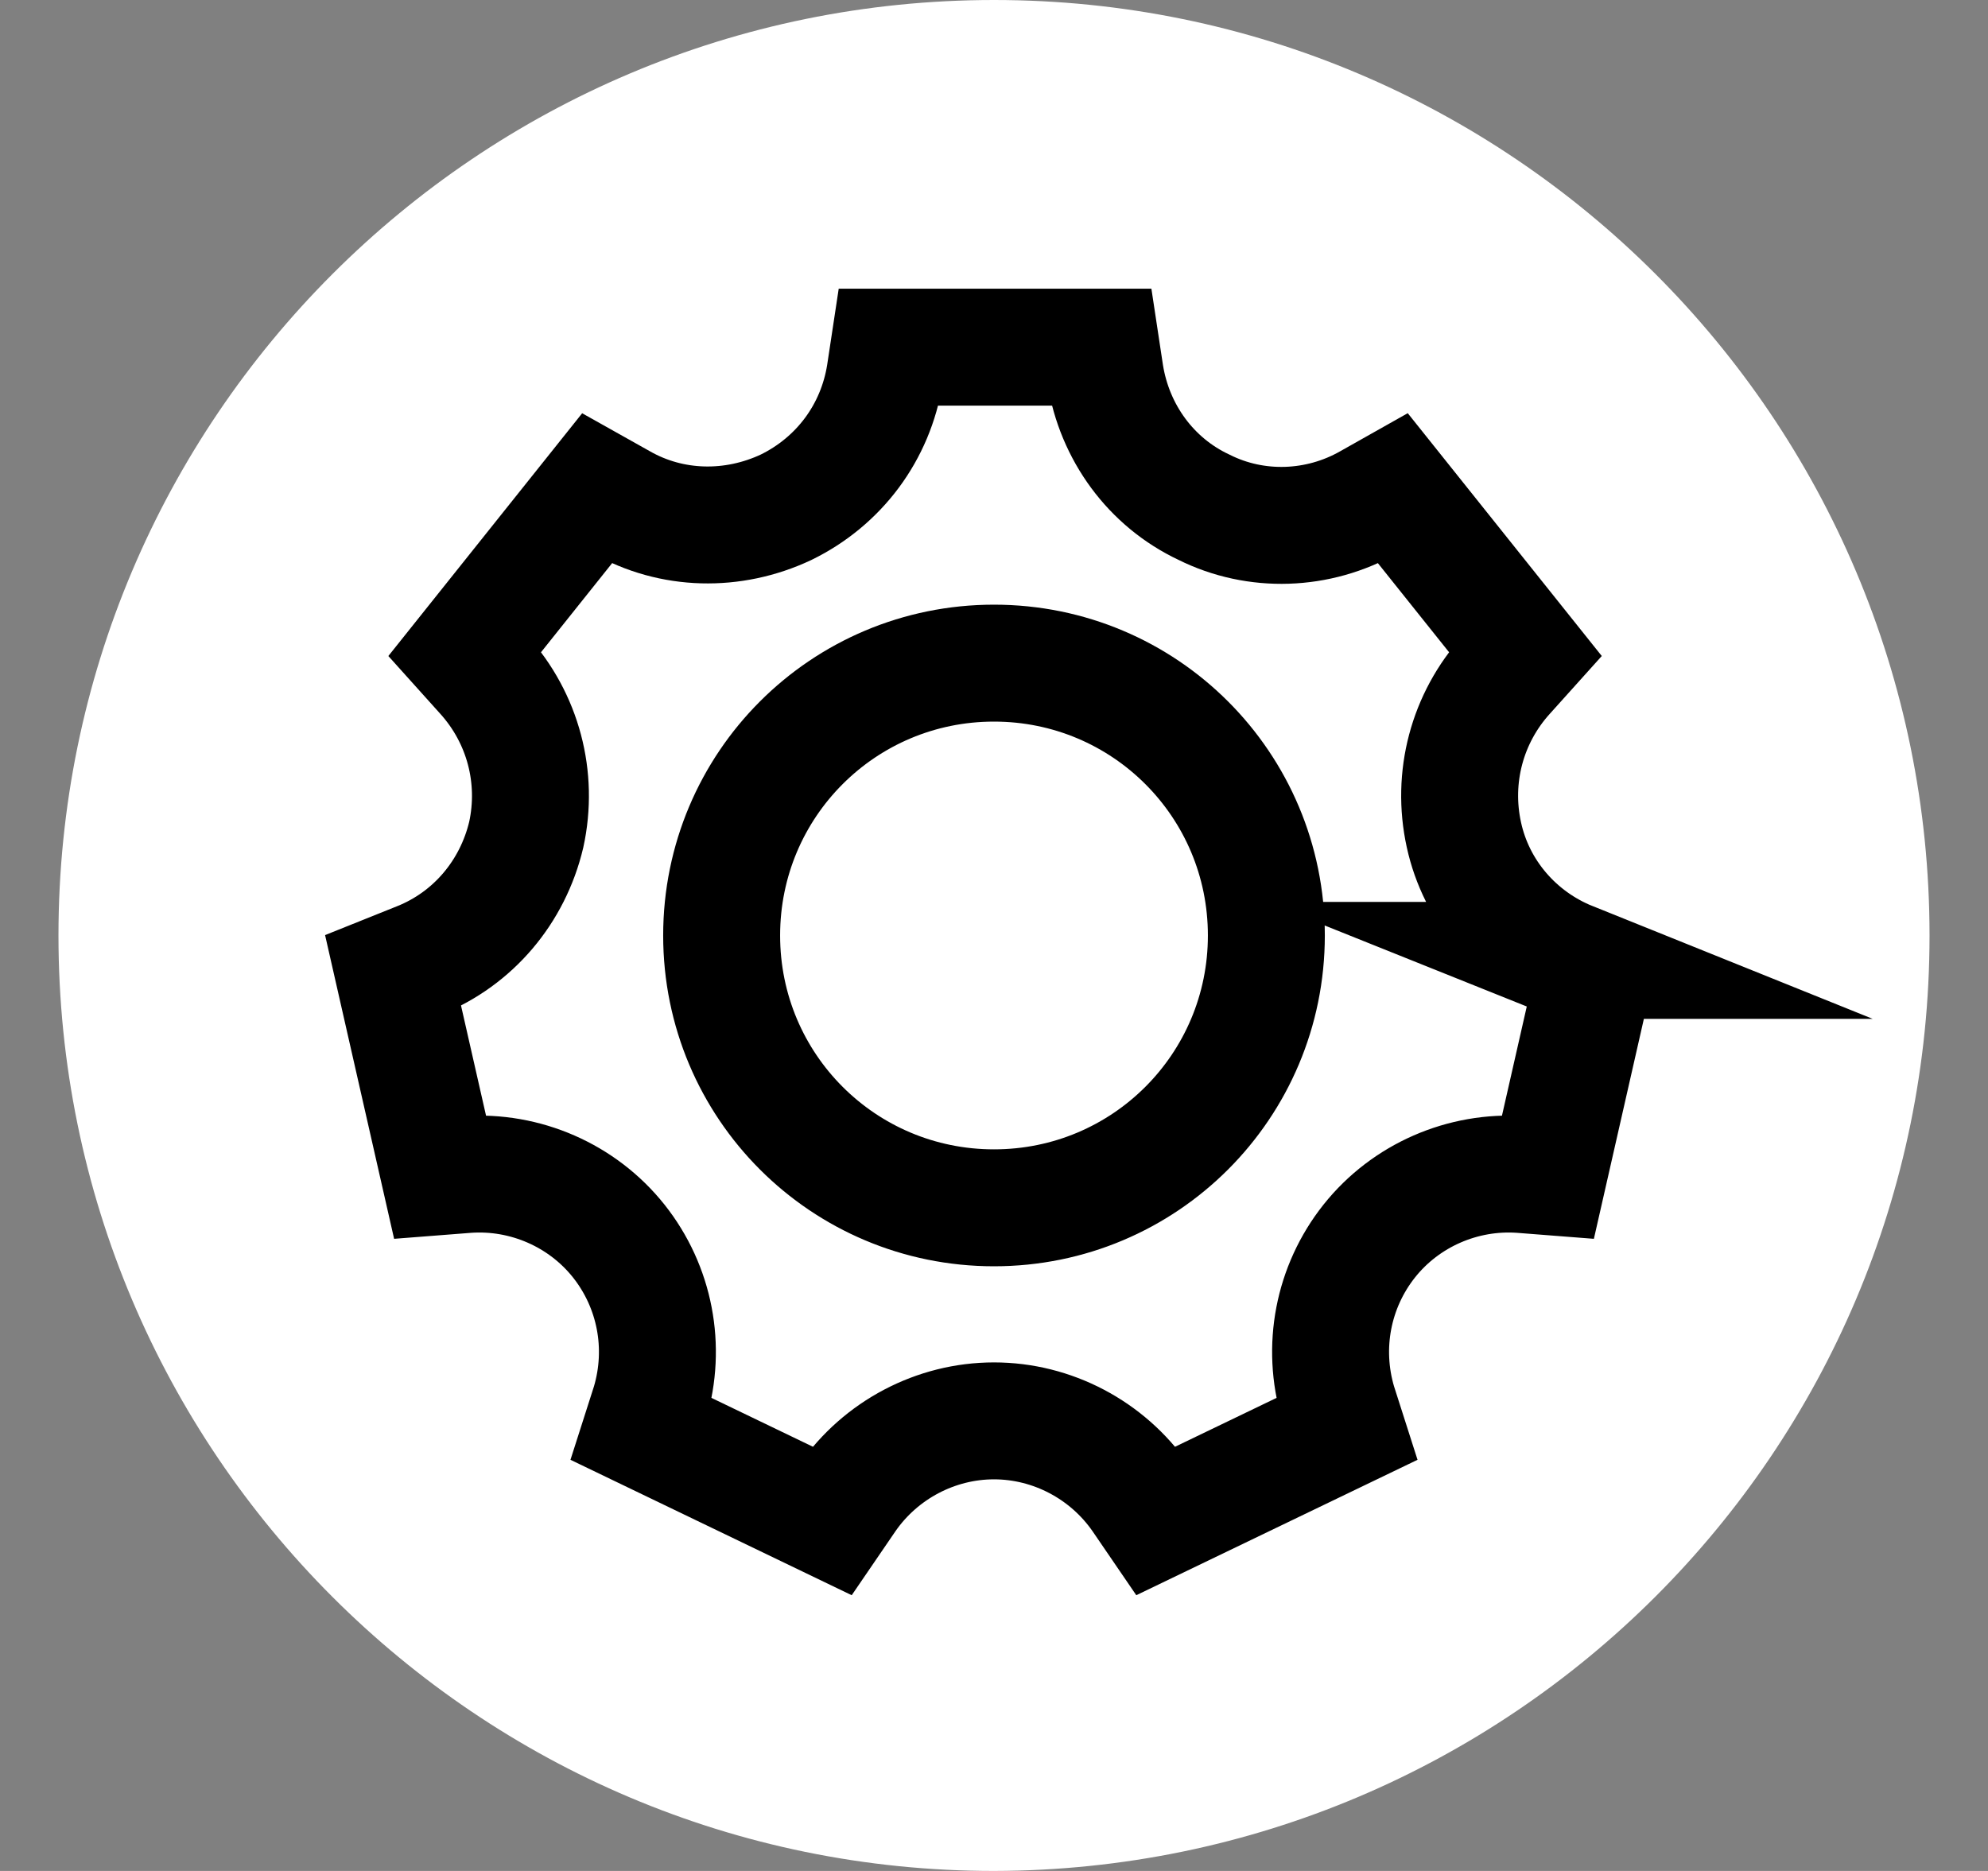
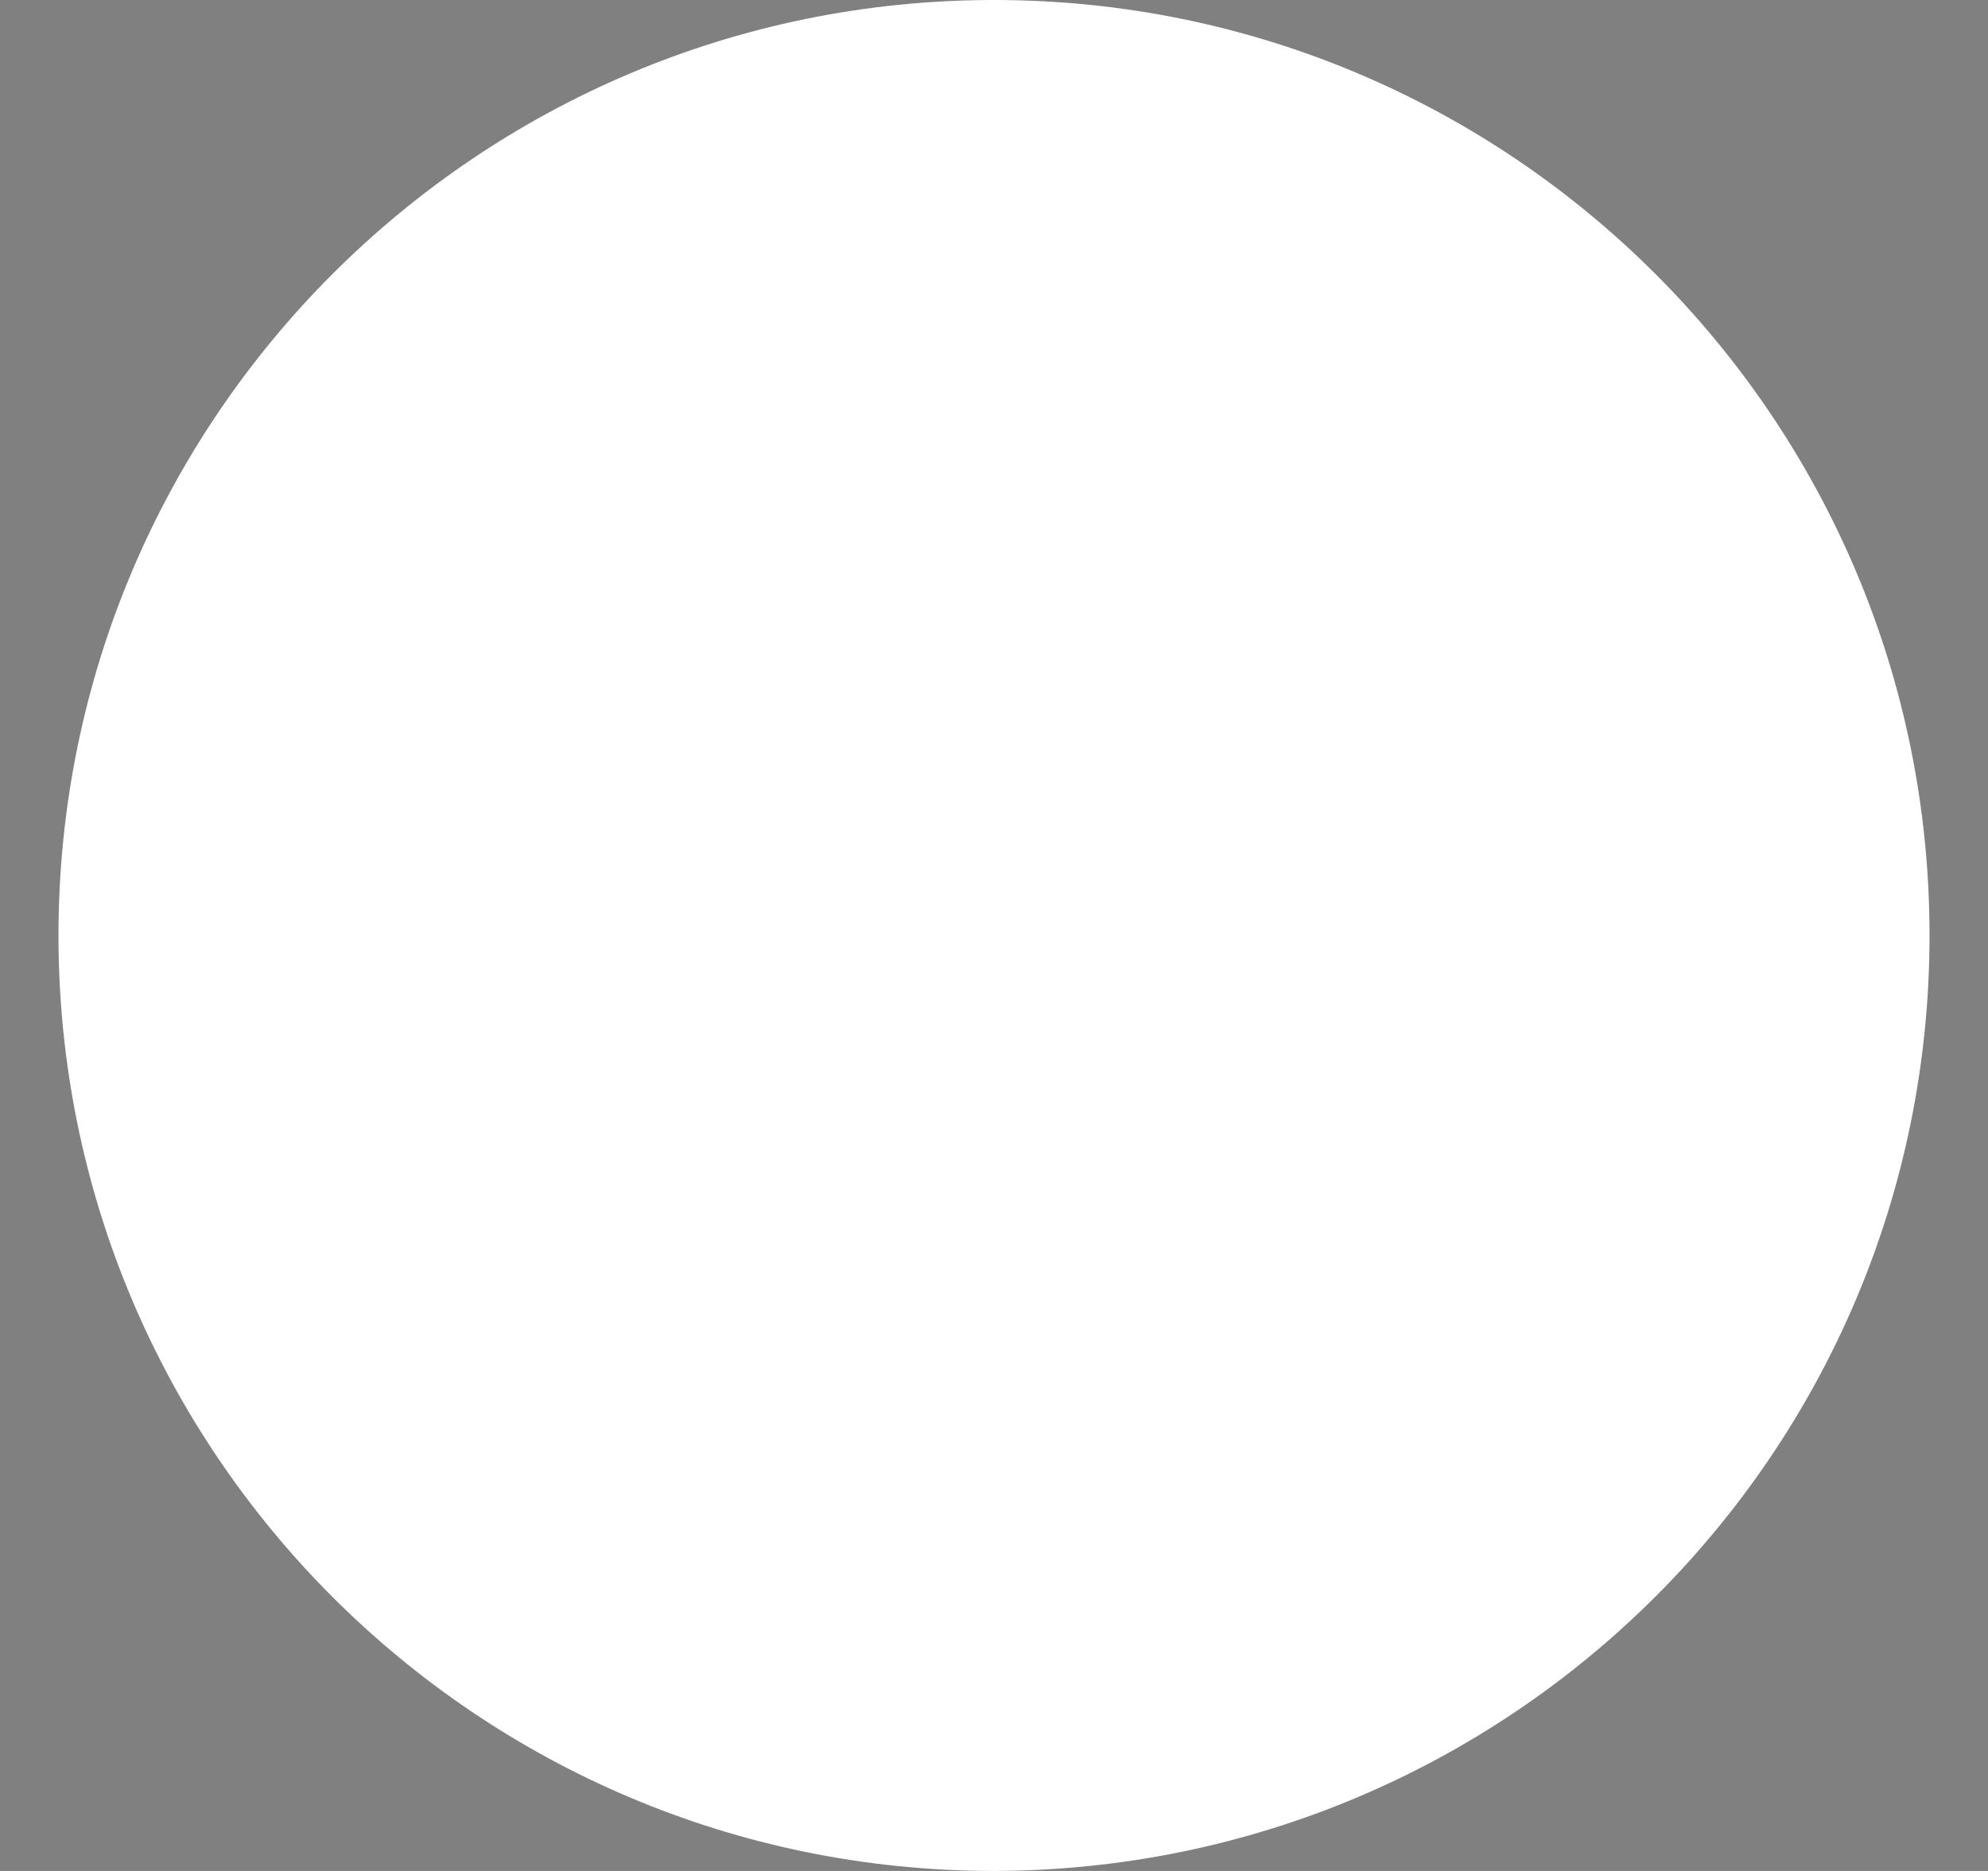
<svg xmlns="http://www.w3.org/2000/svg" width="17" height="16" viewBox="0 0 17 16" fill="none">
  <rect x="0" y="0" width="17" height="16" fill="#808080" stroke="none" />
  <g clip-path="url(#clip0_192_2780)">
    <path fill-rule="evenodd" clip-rule="evenodd" d="M8.5 16C4.082 16 0.5 12.418 0.5 8C0.5 3.582 4.082 0 8.5 0C12.918 0 16.5 3.582 16.5 8C16.5 12.418 12.918 15.991 8.5 16Z" fill="white" />
-     <path d="M13.433 8.213C12.971 8.027 12.624 7.627 12.518 7.138C12.411 6.649 12.544 6.142 12.882 5.769L13.042 5.591L11.913 4.178L11.709 4.293C11.273 4.542 10.74 4.56 10.296 4.338C9.842 4.125 9.531 3.698 9.451 3.2L9.416 2.969H7.602L7.567 3.2C7.487 3.698 7.176 4.116 6.722 4.338C6.269 4.551 5.744 4.542 5.309 4.293L5.104 4.178L3.976 5.591L4.136 5.769C4.473 6.142 4.607 6.649 4.5 7.138C4.384 7.627 4.047 8.027 3.584 8.213L3.362 8.302L3.762 10.062L3.993 10.044C4.491 10.009 4.98 10.222 5.291 10.613C5.602 11.005 5.7 11.52 5.558 12L5.487 12.222L7.113 13.005L7.247 12.809C7.531 12.4 8.002 12.151 8.5 12.151C8.998 12.151 9.469 12.4 9.753 12.809L9.887 13.005L11.513 12.222L11.442 12C11.3 11.52 11.398 11.005 11.709 10.613C12.02 10.222 12.509 10.009 13.007 10.044L13.238 10.062L13.638 8.302L13.416 8.213H13.433ZM8.5 10.329C7.211 10.329 6.171 9.289 6.171 8C6.171 6.711 7.211 5.671 8.5 5.671C9.789 5.671 10.829 6.711 10.829 8C10.829 9.289 9.789 10.329 8.5 10.329Z" stroke="black" stroke-miterlimit="10" />
  </g>
  <defs>
    <clipPath id="clip0_192_2780">
      <rect width="16" height="16" fill="white" transform="translate(0.5)" />
    </clipPath>
  </defs>
</svg>